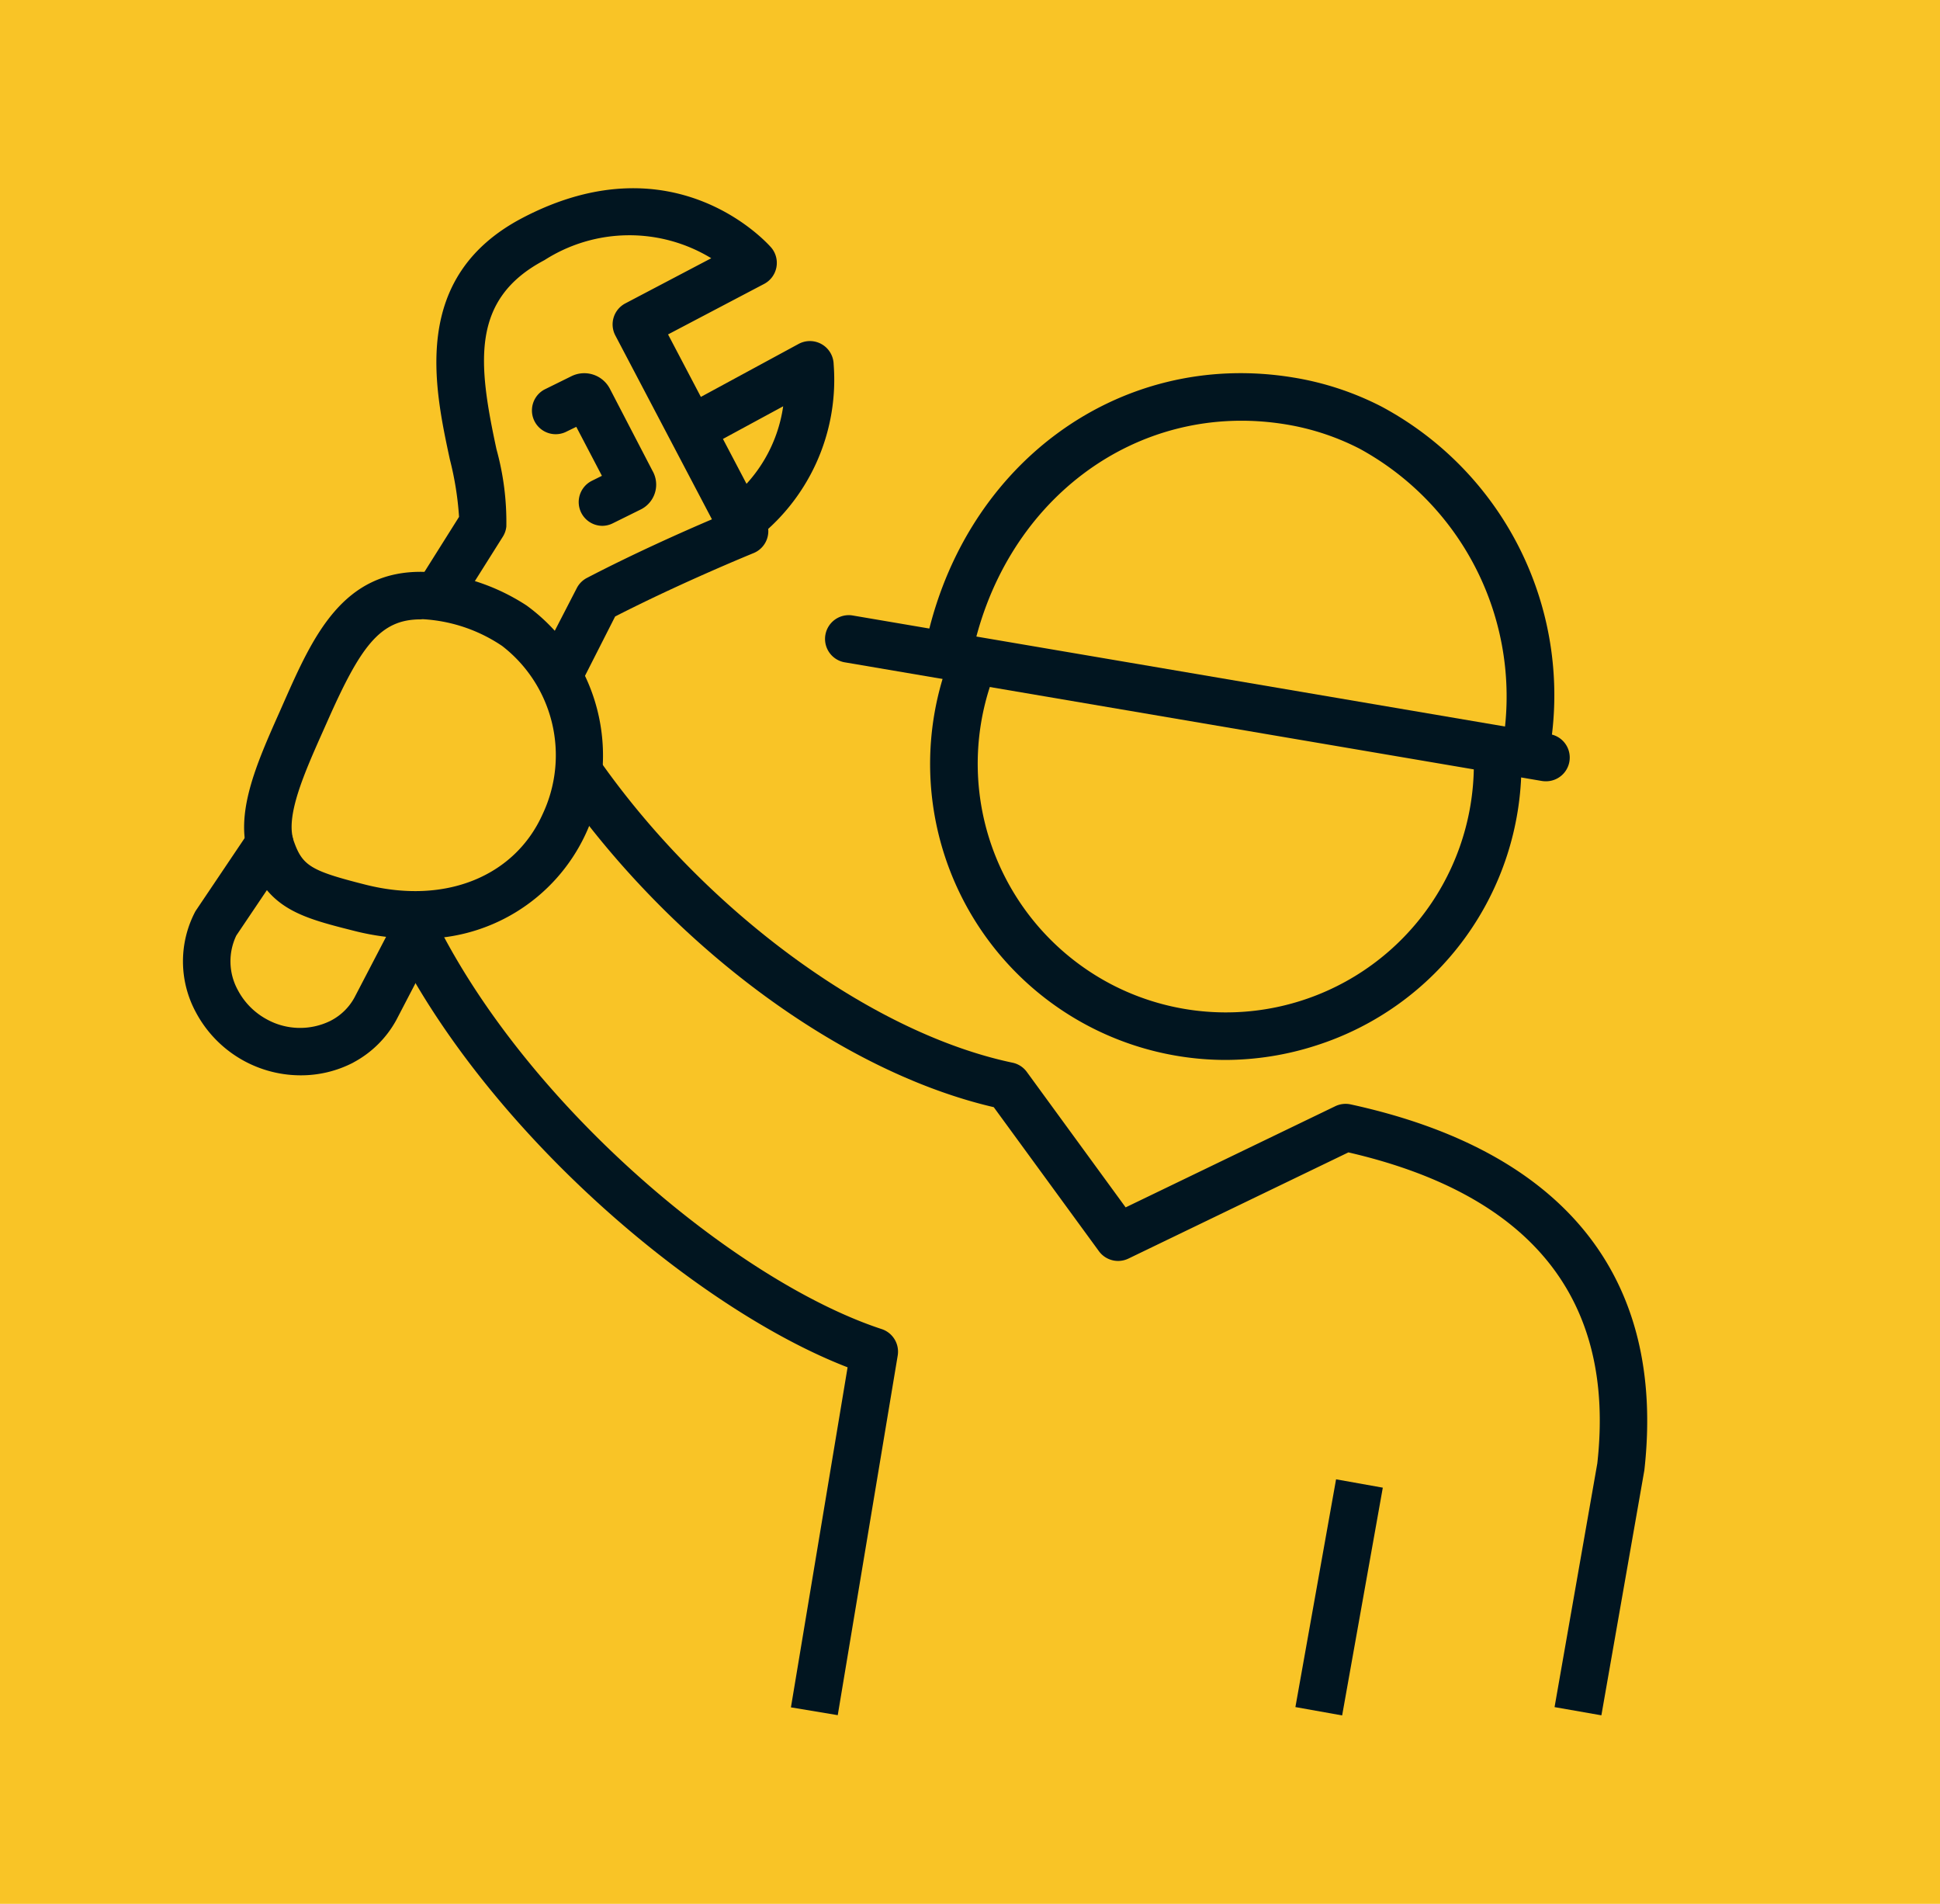
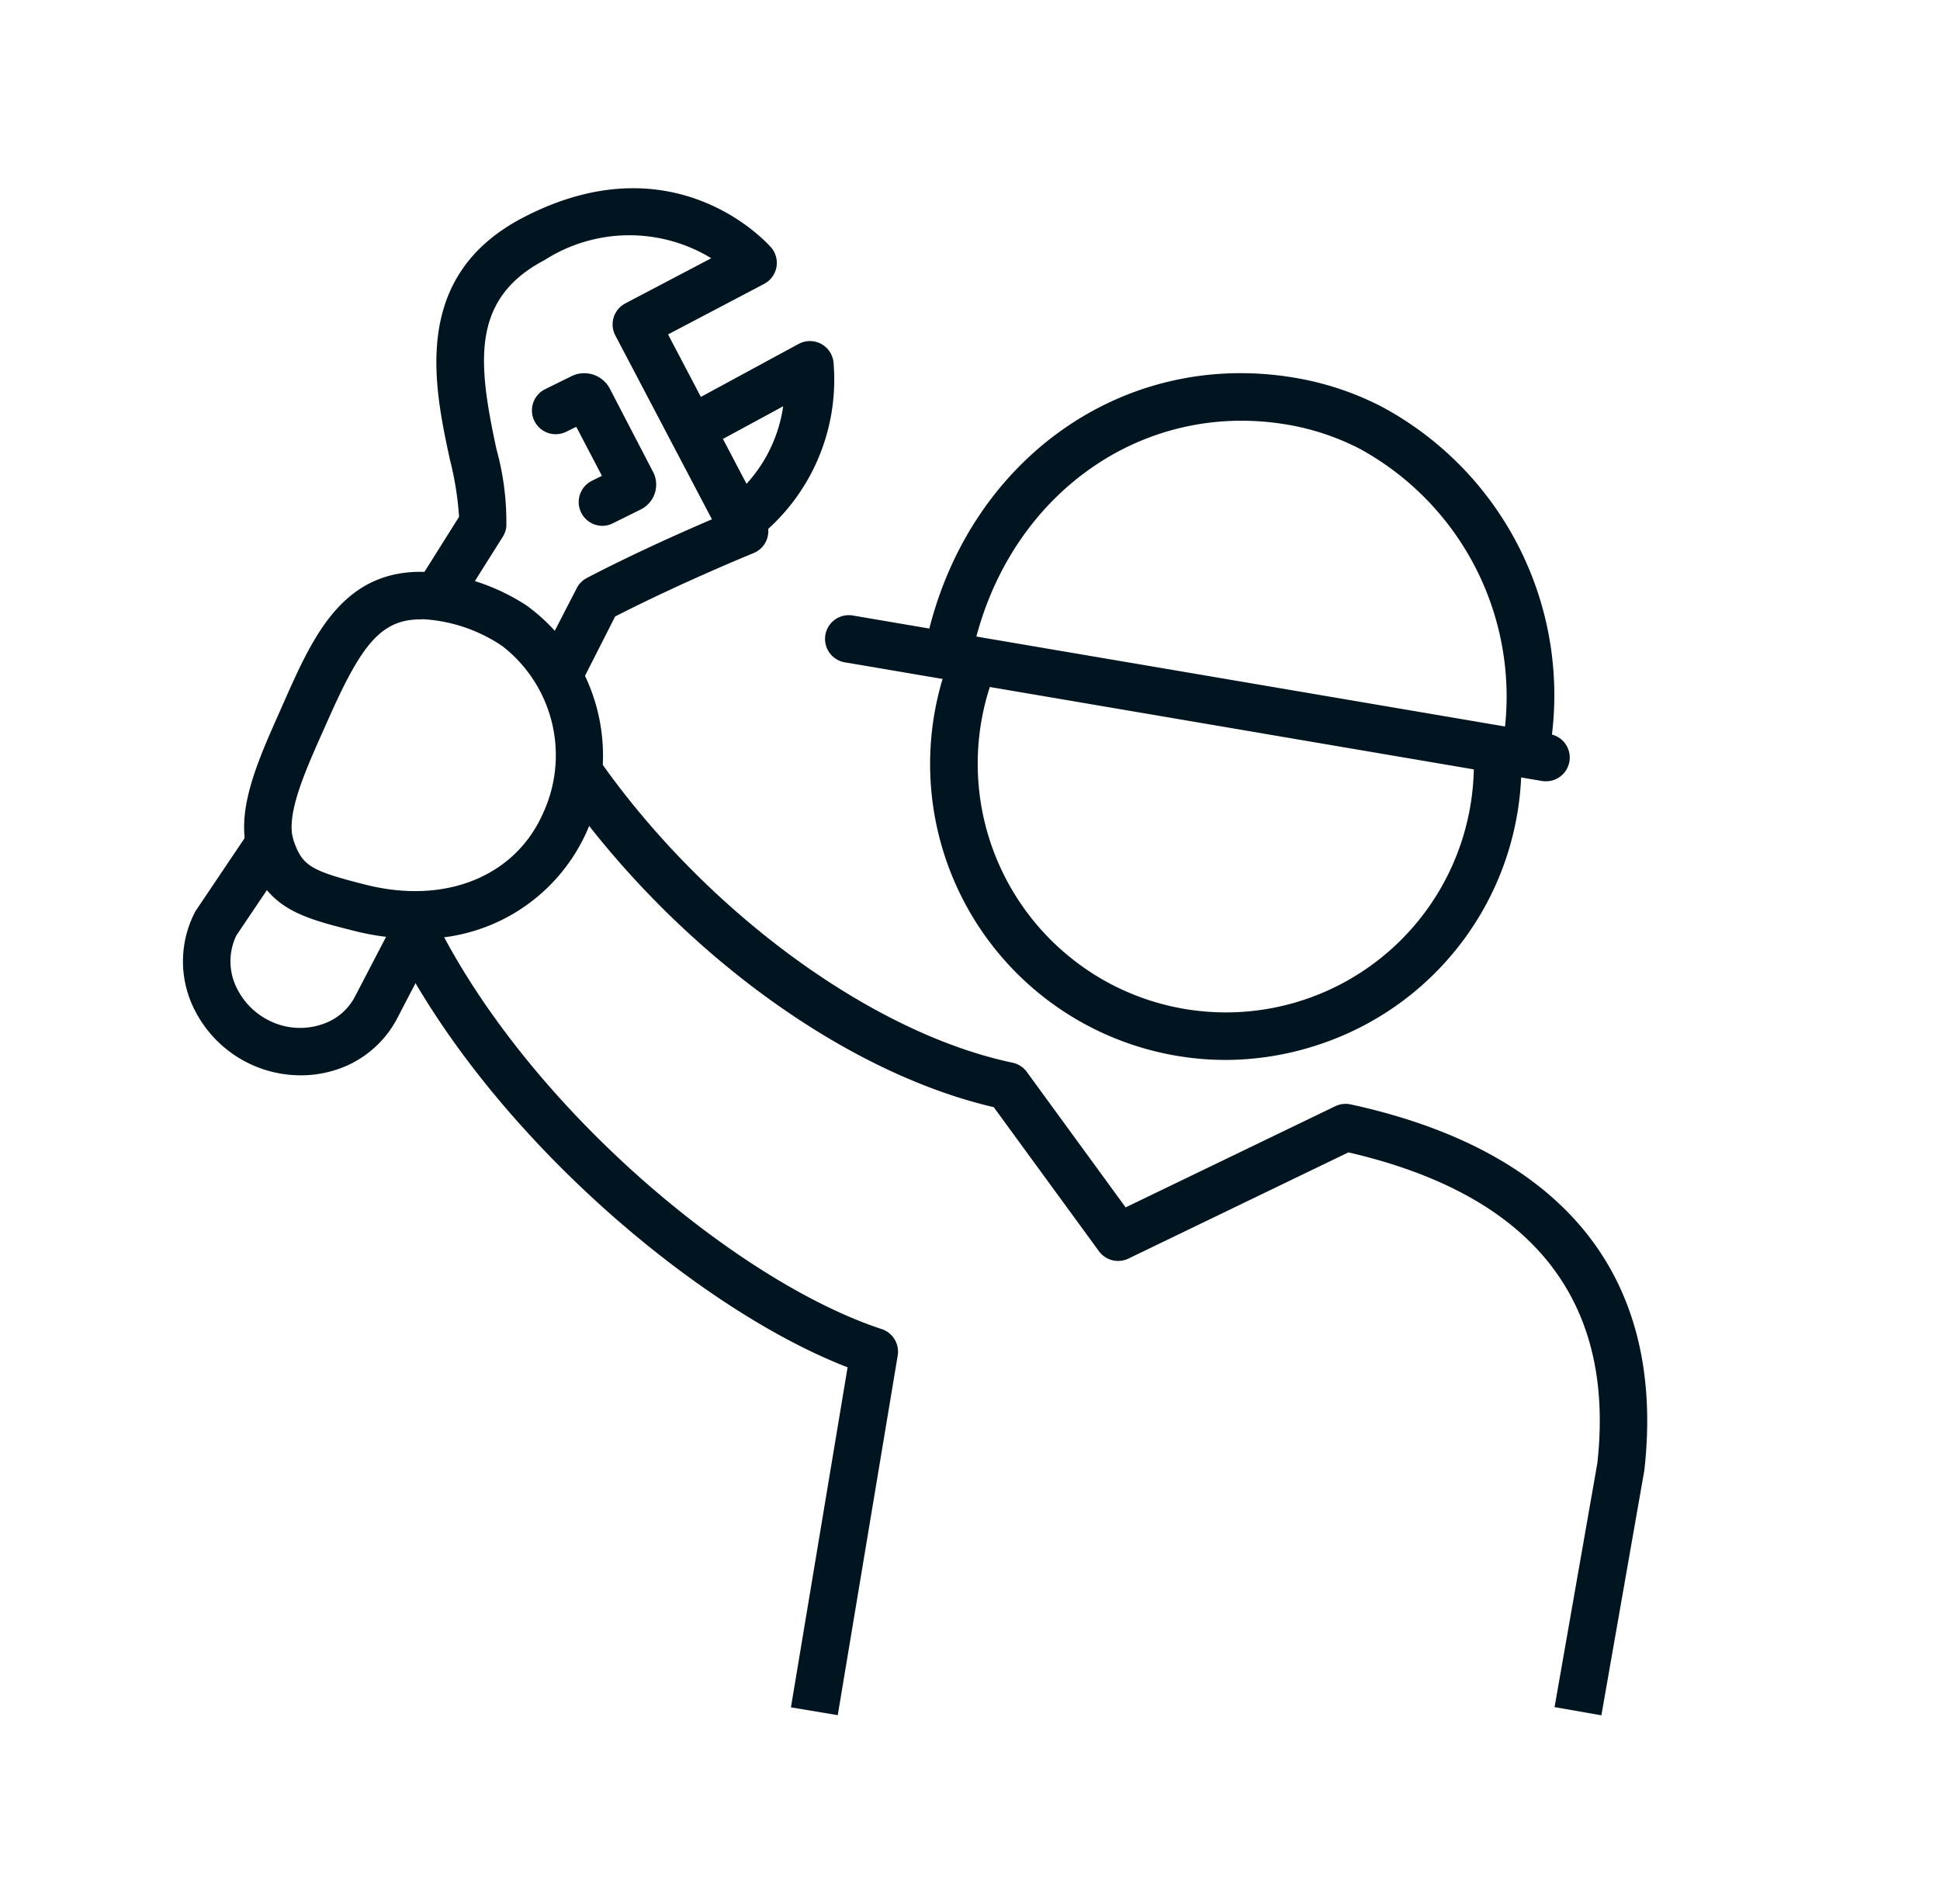
<svg xmlns="http://www.w3.org/2000/svg" width="53" height="52" viewBox="0 0 53 52">
  <g id="Gruppe_83" data-name="Gruppe 83" transform="translate(-225 -4843.909)">
-     <rect id="Rechteck_49" data-name="Rechteck 49" width="53" height="52" transform="translate(225 4843.909)" fill="#f9c426" />
    <g id="Gruppe_70" data-name="Gruppe 70" transform="translate(-228.157 4392.193)">
      <path id="Pfad_228" data-name="Pfad 228" d="M472.469,470.438l-1.153-.6,1.063-2.06a.648.648,0,0,1,.278-.278c1.293-.673,2.638-1.269,3.414-1.6l-2.639-5.021a.648.648,0,0,1,.272-.876l2.348-1.234a4.3,4.3,0,0,0-4.558.053c-2.019,1.063-1.816,2.811-1.309,5.166a7.441,7.441,0,0,1,.269,2.108.64.64,0,0,1-.1.285l-1.244,1.975-1.1-.692,1.152-1.831a8.575,8.575,0,0,0-.252-1.573c-.427-1.984-1.072-4.983,1.973-6.586,4.218-2.217,6.785.778,6.811.808a.649.649,0,0,1-.2.99l-2.622,1.378,2.665,5.073a.647.647,0,0,1-.33.9c-.019.008-1.953.795-3.781,1.731Z" transform="translate(-3.464)" fill="#011520" />
-       <path id="Pfad_229" data-name="Pfad 229" d="M474.77,468.812a.649.649,0,0,1-.288-1.23l.274-.136-.7-1.338-.3.146a.649.649,0,0,1-.572-1.164l.74-.365a.789.789,0,0,1,1.048.34l1.165,2.243a.757.757,0,0,1-.328,1.061l-.76.376A.652.652,0,0,1,474.77,468.812Zm-.25-2.929-.024.011Z" transform="translate(-5.155 -2.734)" fill="#011520" />
+       <path id="Pfad_229" data-name="Pfad 229" d="M474.77,468.812a.649.649,0,0,1-.288-1.23l.274-.136-.7-1.338-.3.146a.649.649,0,0,1-.572-1.164l.74-.365a.789.789,0,0,1,1.048.34l1.165,2.243a.757.757,0,0,1-.328,1.061l-.76.376A.652.652,0,0,1,474.77,468.812Zm-.25-2.929-.024.011" transform="translate(-5.155 -2.734)" fill="#011520" />
      <path id="Pfad_230" data-name="Pfad 230" d="M481.067,468.772l-.693-1.1a3.969,3.969,0,0,0,1.531-2.6l-2.2,1.192-.618-1.14,3.239-1.755a.649.649,0,0,1,.958.554A5.5,5.5,0,0,1,481.067,468.772Z" transform="translate(-7.352 -2.259)" fill="#011520" />
      <path id="Pfad_231" data-name="Pfad 231" d="M461.372,490.424a3.245,3.245,0,0,1-2.865-1.724,2.921,2.921,0,0,1-.029-2.723.538.538,0,0,1,.037-.063l1.47-2.184a.649.649,0,1,1,1.077.725l-1.449,2.151a1.631,1.631,0,0,0,.04,1.487,1.935,1.935,0,0,0,.789.8,1.88,1.88,0,0,0,1.737.046l.029-.015a1.544,1.544,0,0,0,.632-.623l1.078-2.069a.648.648,0,0,1,1.15.6l-1.082,2.078a2.877,2.877,0,0,1-1.167,1.159l-.026.015A3.1,3.1,0,0,1,461.372,490.424Z" transform="translate(0 -9.338)" fill="#011520" />
      <path id="Pfad_232" data-name="Pfad 232" d="M502.474,507l-1.279-.224,1.168-6.658c.5-4.467-1.785-7.336-6.8-8.493l-6.009,2.9a.649.649,0,0,1-.806-.2l-2.874-3.935c-4.166-.968-8.8-4.387-11.866-8.777l1.063-.744c2.905,4.157,7.453,7.494,11.315,8.306a.646.646,0,0,1,.391.252l2.7,3.7,5.727-2.763a.65.65,0,0,1,.42-.05c5.841,1.271,8.615,4.726,8.024,9.993Z" transform="translate(-5.568 -8.434)" fill="#011520" />
      <path id="Pfad_233" data-name="Pfad 233" d="M479.031,509.16l-1.279-.213,1.548-9.288c-4.247-1.639-10.159-6.706-12.642-12.086l1.179-.544c2.446,5.3,8.383,10.268,12.394,11.586a.649.649,0,0,1,.438.723Z" transform="translate(-2.987 -10.598)" fill="#011520" />
      <path id="Pfad_234" data-name="Pfad 234" d="M465.376,483.024a6.756,6.756,0,0,1-1.65-.213c-1.429-.361-2.372-.6-2.868-2.02-.4-1.161.2-2.522.843-3.964l.112-.254c.788-1.778,1.6-3.615,3.824-3.565a5.7,5.7,0,0,1,2.808.918,5.07,5.07,0,0,1,1.617,6.237A4.944,4.944,0,0,1,465.376,483.024Zm.17-8.718c-1.109,0-1.639.745-2.546,2.793l-.114.256c-.511,1.147-1.039,2.333-.8,3.007s.457.81,1.96,1.19c2.2.556,4.08-.241,4.836-1.921a3.771,3.771,0,0,0-1.105-4.6h0a4.3,4.3,0,0,0-2.168-.73Z" transform="translate(-0.903 -5.673)" fill="#011520" />
-       <rect id="Rechteck_59" data-name="Rechteck 59" width="6.319" height="1.297" transform="translate(488.547 498.341) rotate(-79.875)" fill="#011520" />
      <path id="Pfad_235" data-name="Pfad 235" d="M497.688,487.745a8.084,8.084,0,0,1-7.619-10.734l1.225.427a6.8,6.8,0,0,0,3.3,8.253,6.774,6.774,0,0,0,9.883-6.01l1.3,0a8.06,8.06,0,0,1-5.609,7.669A8.1,8.1,0,0,1,497.688,487.745Z" transform="translate(-11.055 -7.079)" fill="#011520" />
      <path id="Pfad_236" data-name="Pfad 236" d="M506.449,474.976l-1.271-.258a7.71,7.71,0,0,0-3.914-8.013,6.8,6.8,0,0,0-2-.662c-4.1-.683-7.815,2.106-8.628,6.489l-1.276-.237c.946-5.1,5.3-8.337,10.116-7.531a8.1,8.1,0,0,1,2.382.788A8.94,8.94,0,0,1,506.449,474.976Z" transform="translate(-10.962 -2.733)" fill="#011520" />
      <path id="Pfad_237" data-name="Pfad 237" d="M504.876,479.367a.7.7,0,0,1-.11-.009l-19.059-3.243a.649.649,0,0,1,.218-1.279l19.059,3.243a.648.648,0,0,1-.108,1.288Z" transform="translate(-9.489 -6.312)" fill="#011520" />
    </g>
  </g>
</svg>